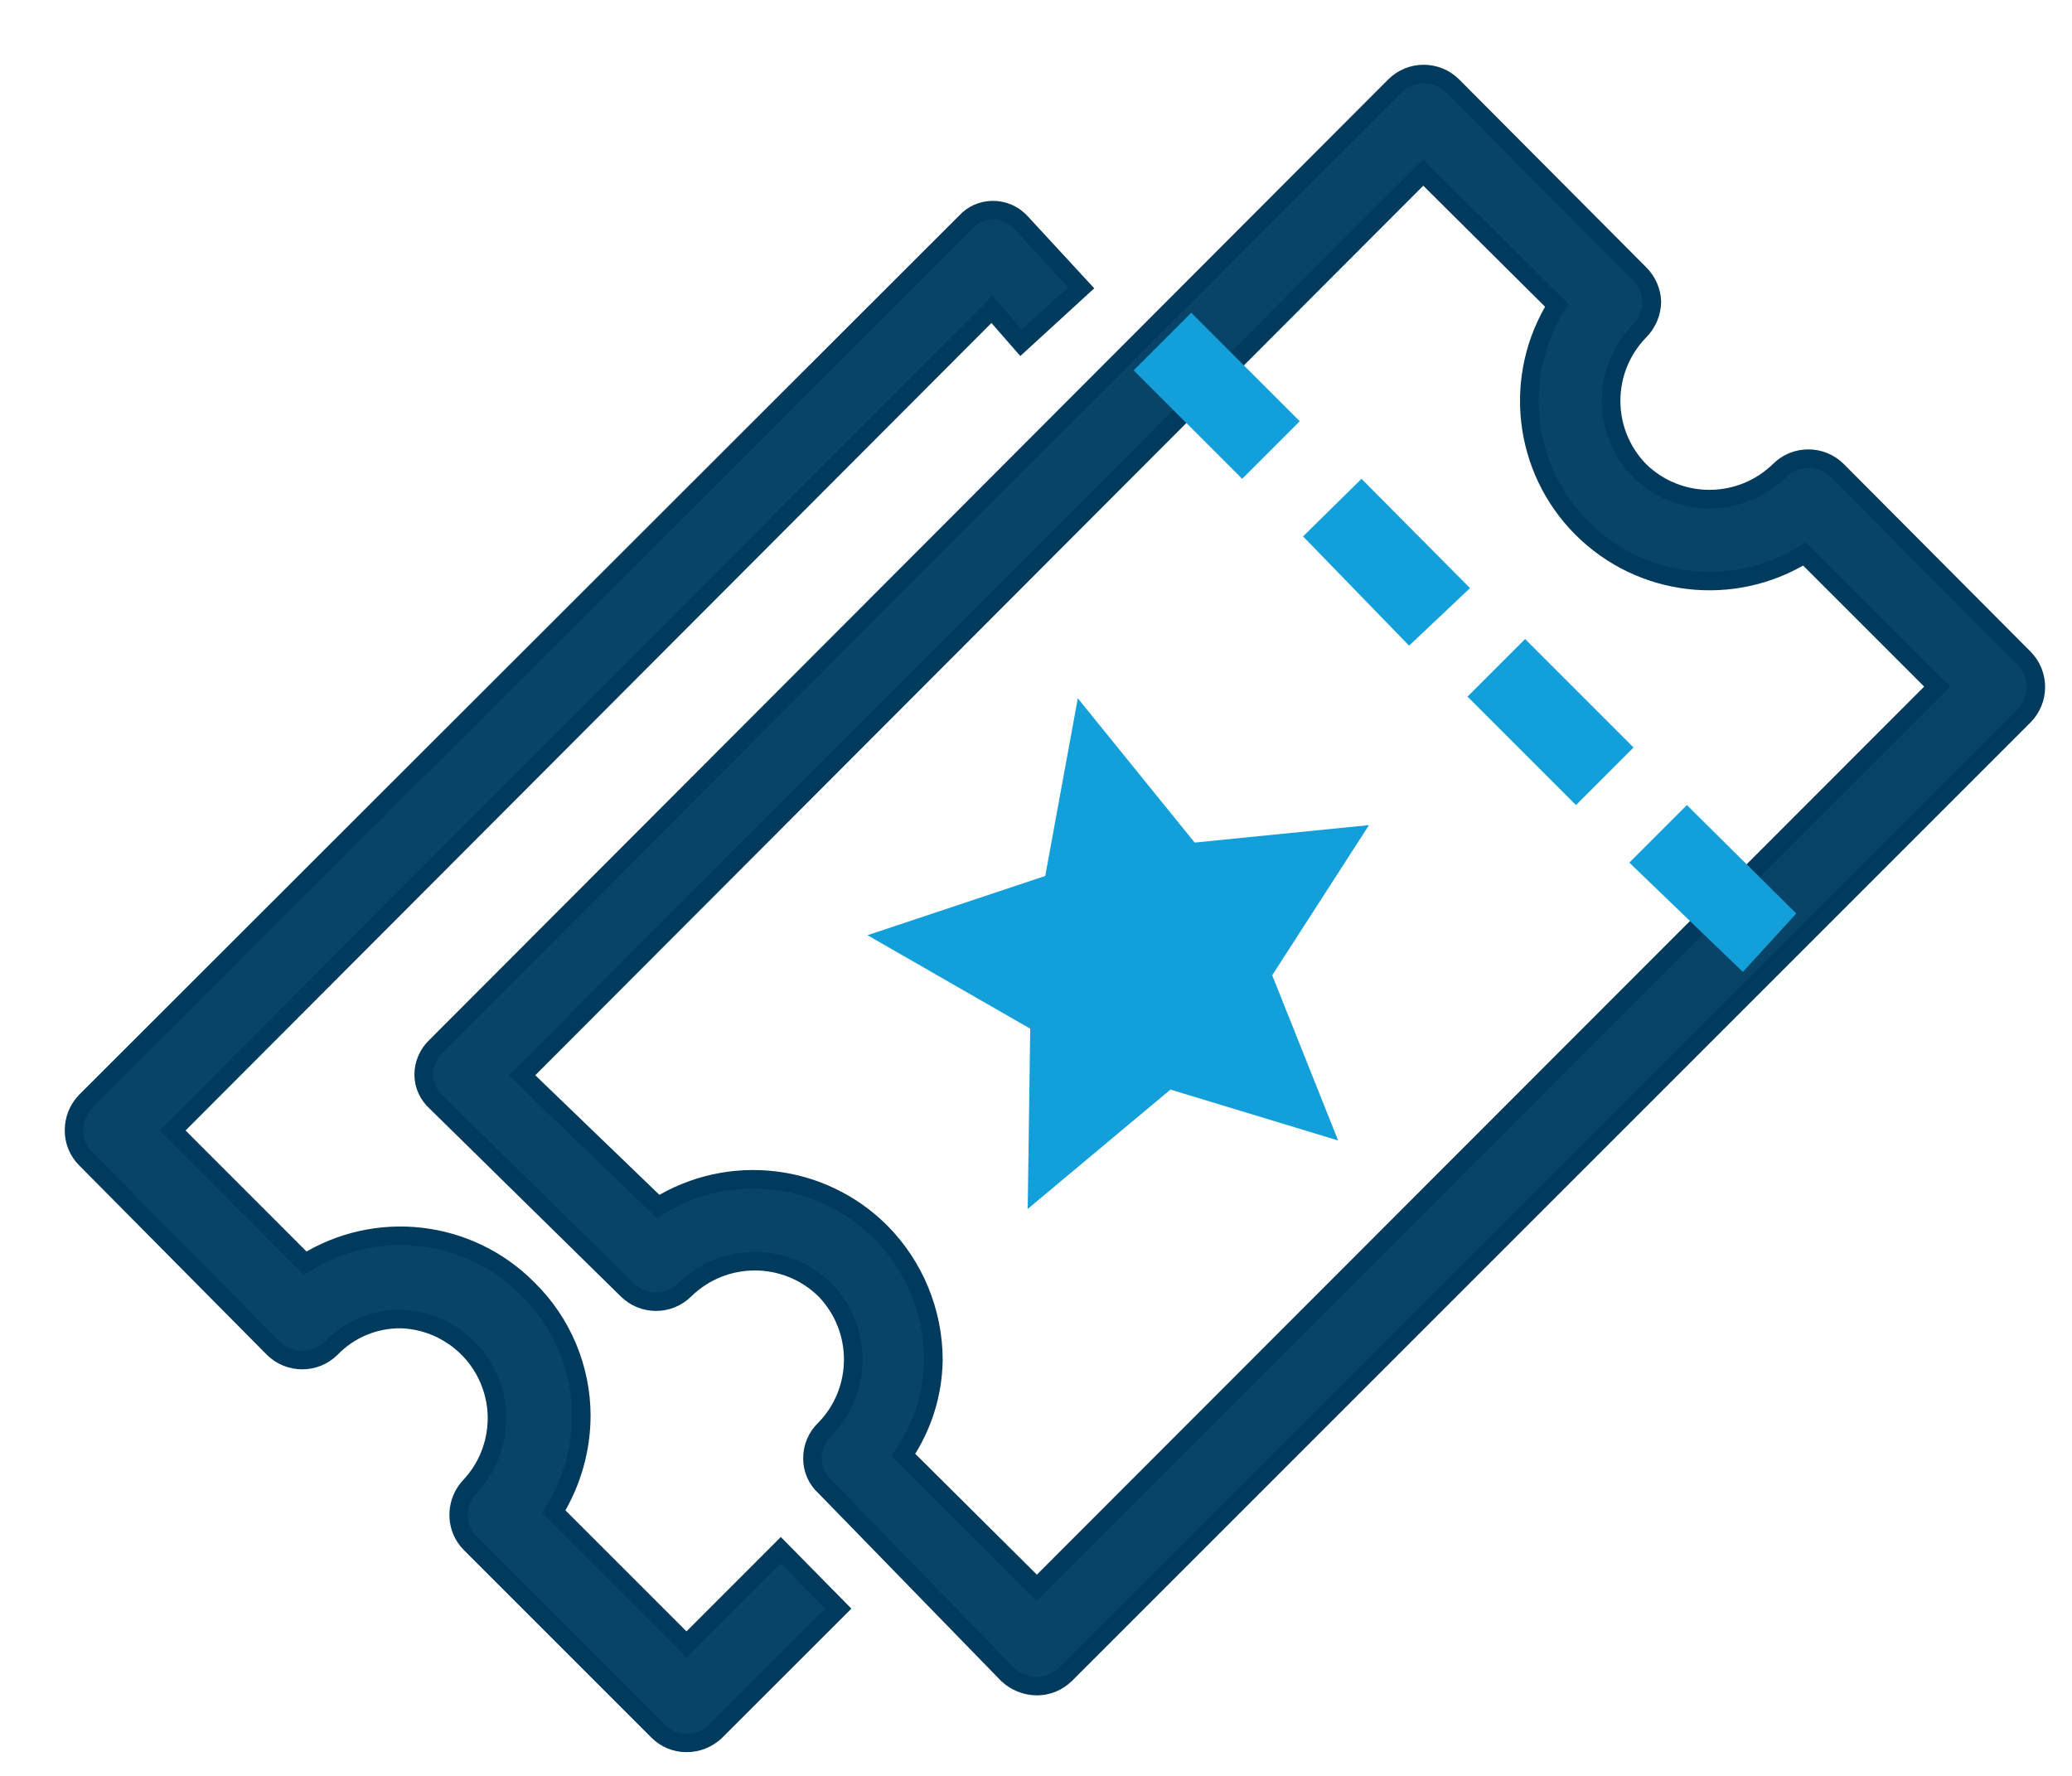
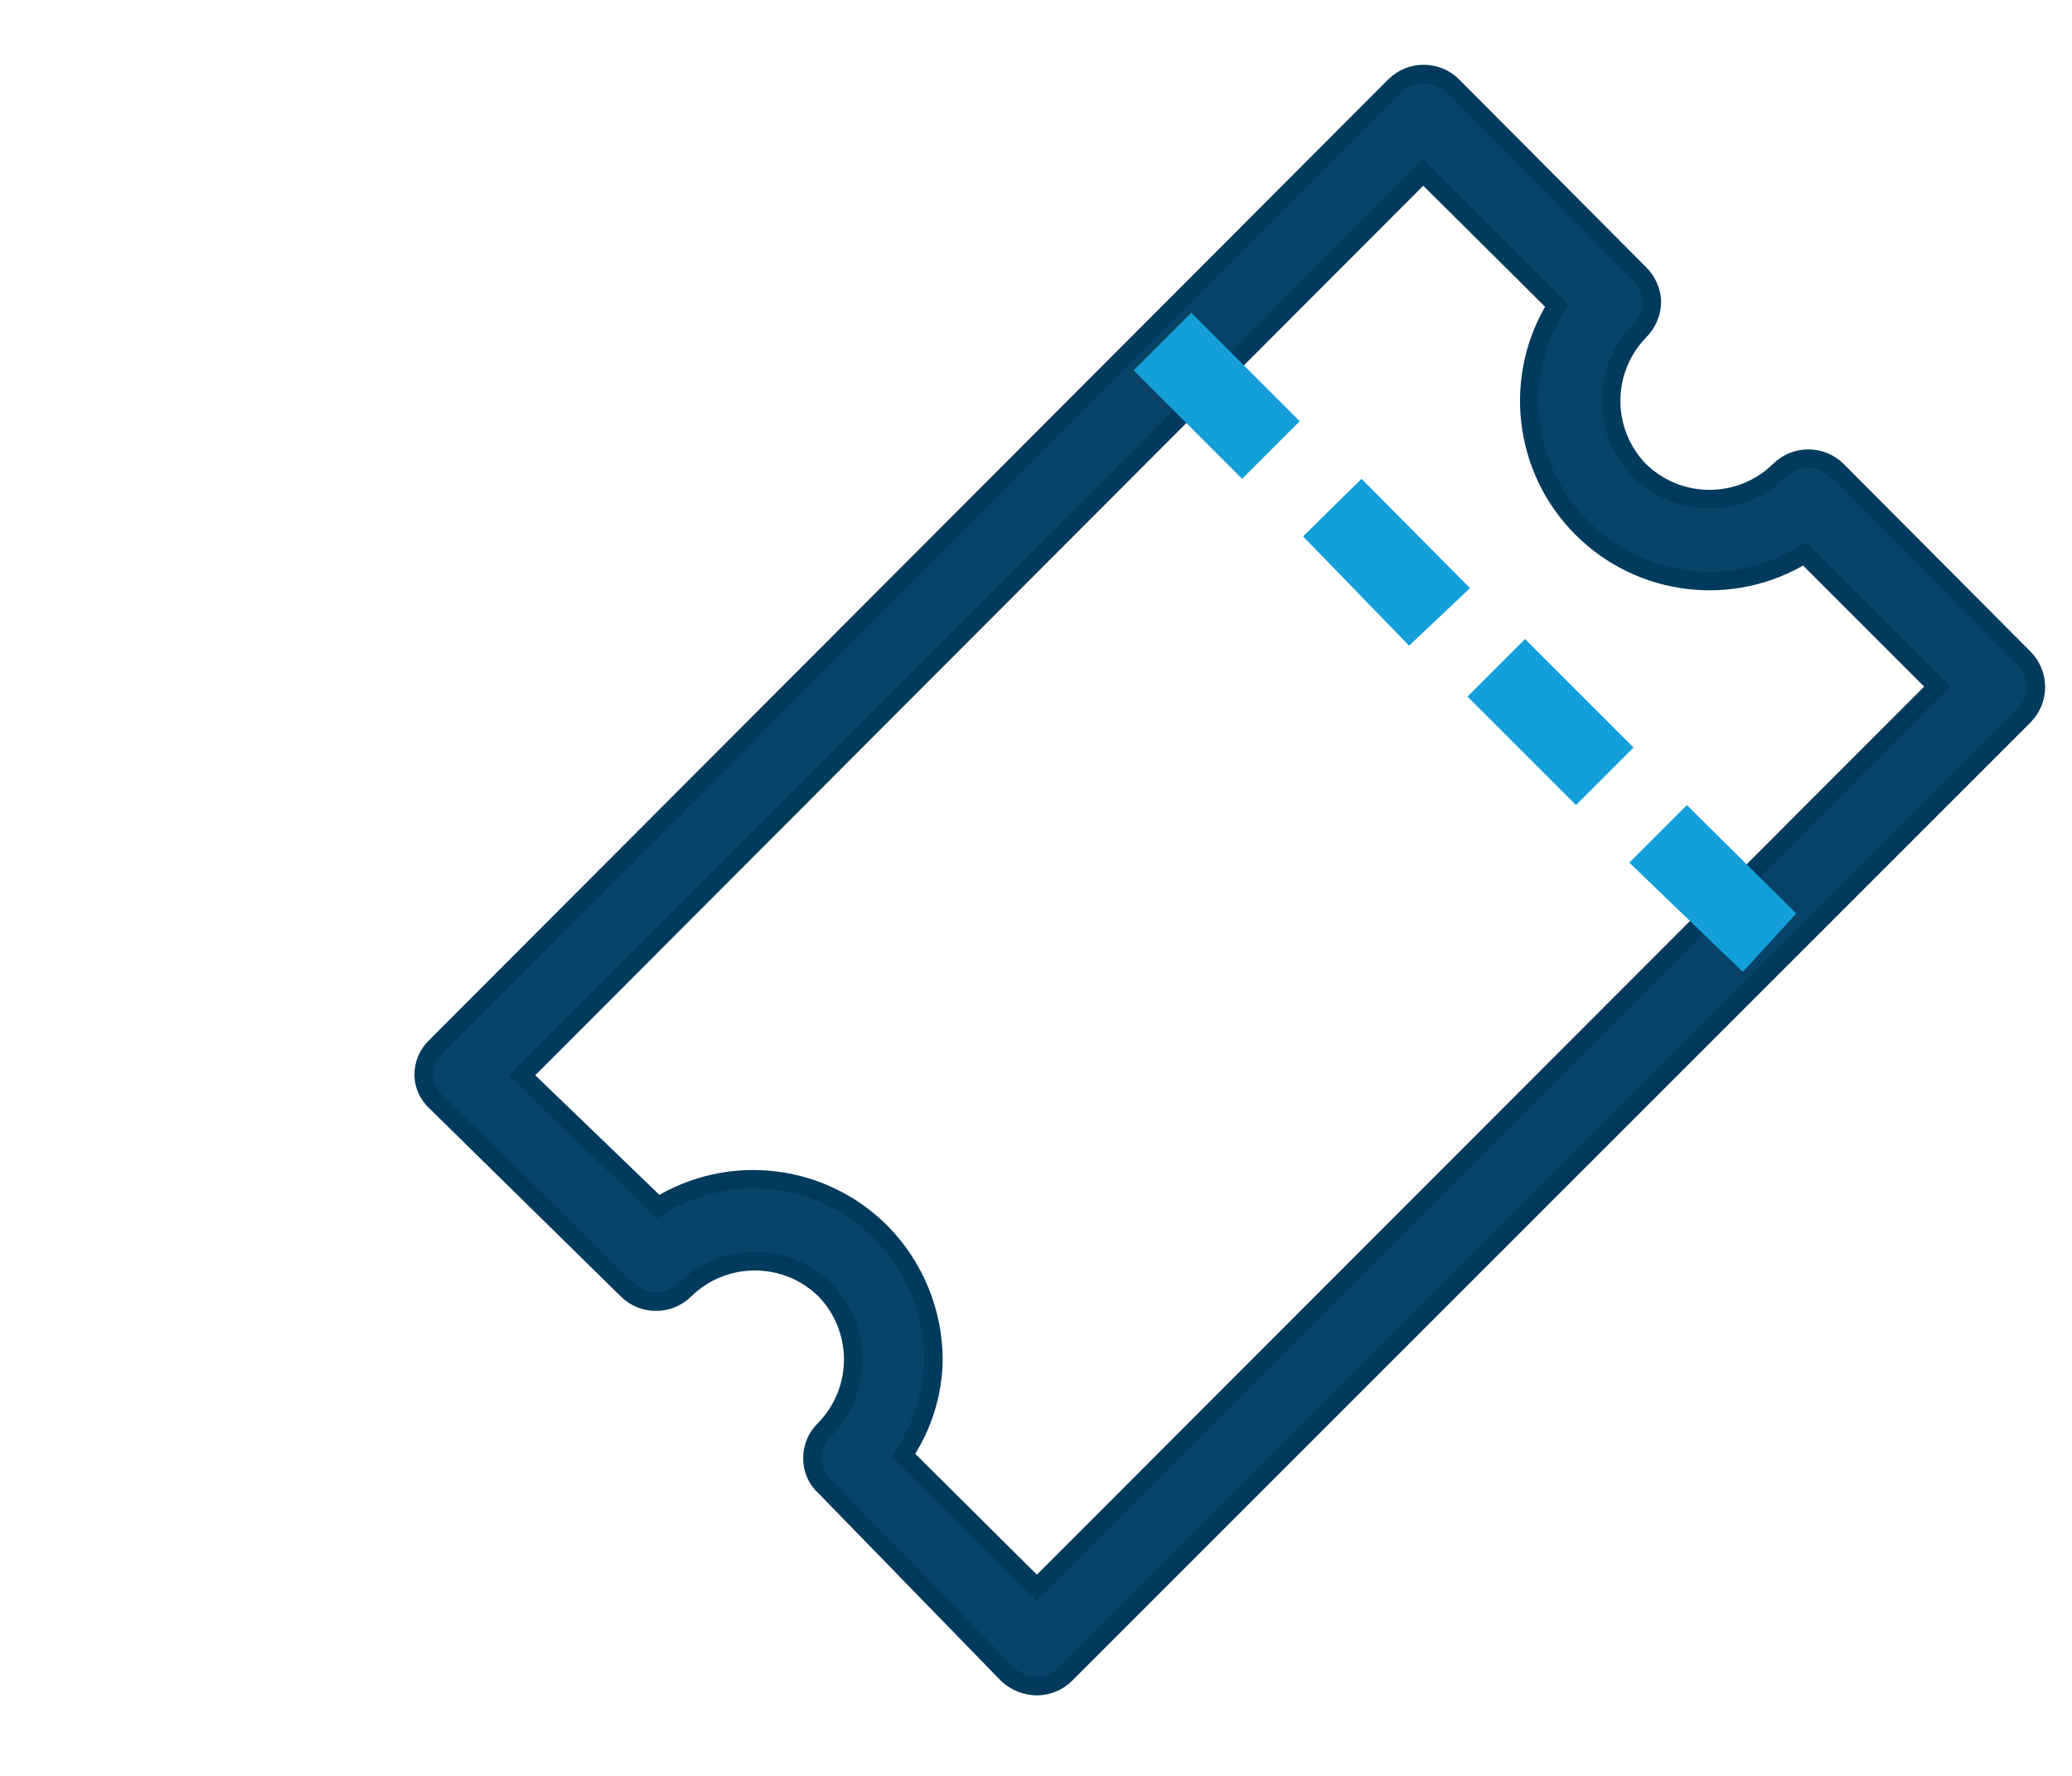
<svg xmlns="http://www.w3.org/2000/svg" width="28px" height="24px" viewBox="0 0 28 24" version="1.1">
  <title>Icon / Nav / Tickets-Dark</title>
  <g id="Symbols" stroke="none" stroke-width="1" fill="none" fill-rule="evenodd">
    <g id="Button-/-Ticket-/-Desktop-Large-/-Default" transform="translate(-15, -11)" fill-rule="nonzero">
      <g id="Icon-/-Nav-/-Tickets-Dark" transform="translate(16, 12)">
        <path d="M13.012,21.787 C12.866,21.786 12.725,21.73 12.618,21.63 L10.148,19.092 C10.039,18.995 9.978,18.855 9.979,18.709 C9.977,18.56 10.039,18.416 10.148,18.314 C10.657,17.79 10.657,16.956 10.148,16.431 C9.622,15.916 8.78,15.916 8.254,16.431 C8.039,16.645 7.691,16.645 7.476,16.431 L4.894,13.894 C4.791,13.802 4.729,13.672 4.725,13.533 C4.723,13.384 4.784,13.241 4.894,13.139 L17.85,0.16 C18.065,-0.053 18.412,-0.053 18.628,0.16 L21.154,2.697 C21.258,2.798 21.319,2.936 21.323,3.081 C21.32,3.229 21.259,3.371 21.154,3.475 C20.645,4 20.645,4.834 21.154,5.358 C21.68,5.874 22.522,5.874 23.048,5.358 C23.263,5.145 23.611,5.145 23.826,5.358 L26.352,7.895 C26.565,8.111 26.565,8.458 26.352,8.674 L13.396,21.63 C13.293,21.73 13.156,21.787 13.012,21.787 L13.012,21.787 Z M11.208,18.664 L13.012,20.457 L25.179,8.279 L23.386,6.486 C22.424,7.084 21.176,6.939 20.376,6.136 C19.576,5.334 19.436,4.086 20.037,3.126 L18.233,1.333 L6.055,13.533 L7.893,15.304 C8.856,14.706 10.104,14.851 10.904,15.653 C11.358,16.113 11.613,16.732 11.614,17.379 C11.608,17.838 11.466,18.284 11.208,18.664 Z" id="Shape" stroke="#003A5D" stroke-width="0.25" fill="#084368" />
-         <polygon id="Path" fill="#139FDA" points="10.723 11.639 13.125 10.838 13.565 8.437 15.144 10.387 17.5 10.151 16.192 12.18 17.083 14.413 14.817 13.725 12.888 15.338 12.922 12.902" />
        <path d="M22.552,12.135 L21.018,10.658 L21.796,9.88 L23.274,11.346 L22.552,12.135 Z M20.297,9.88 L18.831,8.414 L19.609,7.636 L21.075,9.102 L20.297,9.88 Z M18.042,7.726 L16.609,6.249 L17.399,5.471 L18.865,6.948 L18.042,7.726 Z M15.786,5.471 L14.32,4.005 L15.098,3.227 L16.564,4.693 L15.786,5.471 Z" id="Shape" fill="#139FDA" />
-         <path d="M8.277,22.554 C8.133,22.555 7.995,22.498 7.893,22.396 L5.356,19.859 C5.255,19.757 5.198,19.62 5.198,19.476 C5.197,19.329 5.254,19.187 5.356,19.081 C5.714,18.696 5.815,18.138 5.613,17.653 C5.412,17.167 4.945,16.844 4.42,16.826 C4.064,16.822 3.721,16.964 3.473,17.221 C3.258,17.434 2.91,17.434 2.695,17.221 L0.158,14.661 C0.056,14.559 -0,14.421 -2.53380714e-13,14.278 C-0.001,14.131 0.056,13.989 0.158,13.883 L12.054,1.998 C12.144,1.9 12.27,1.843 12.404,1.84 C12.554,1.835 12.698,1.897 12.798,2.009 L13.61,2.889 L12.798,3.633 L12.404,3.182 L1.331,14.278 L3.123,16.071 C4.085,15.468 5.336,15.613 6.134,16.42 C6.595,16.871 6.855,17.489 6.856,18.134 C6.854,18.592 6.725,19.041 6.484,19.431 L8.277,21.224 L9.551,19.949 L10.329,20.739 L8.671,22.396 C8.565,22.498 8.424,22.555 8.277,22.554 Z" id="Path" stroke="#003A5D" stroke-width="0.25" fill="#084368" />
      </g>
    </g>
  </g>
</svg>